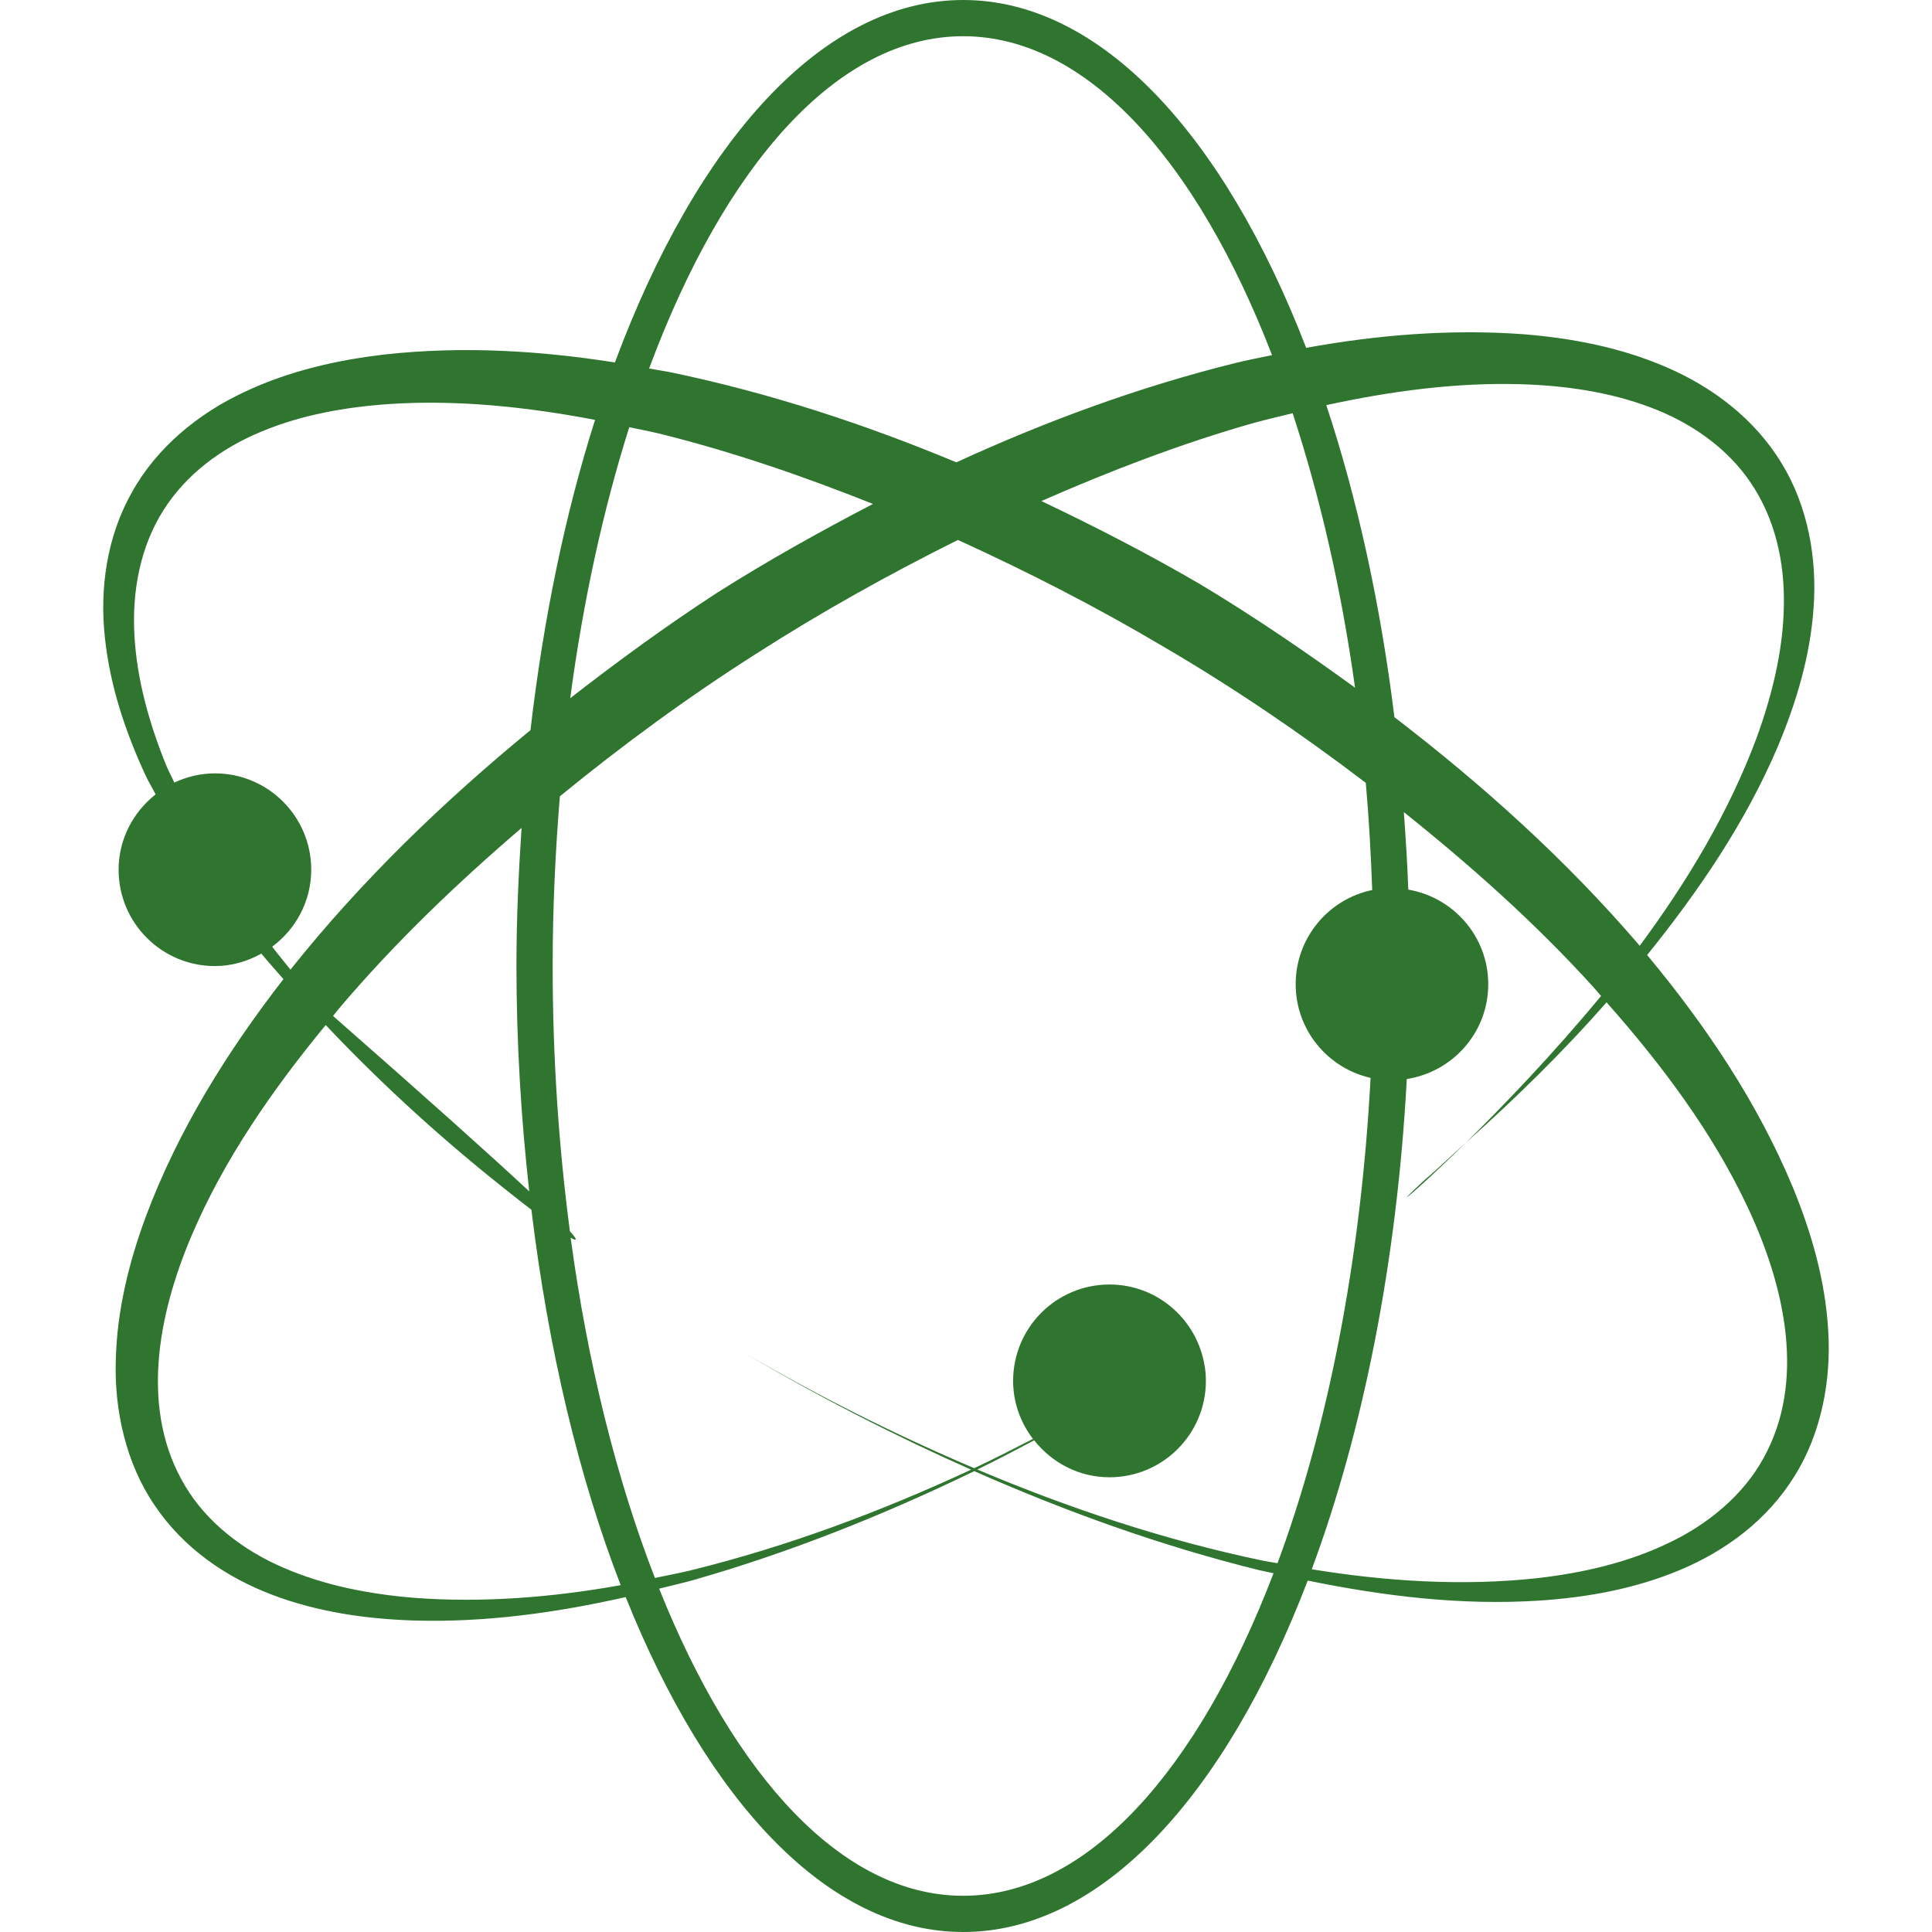
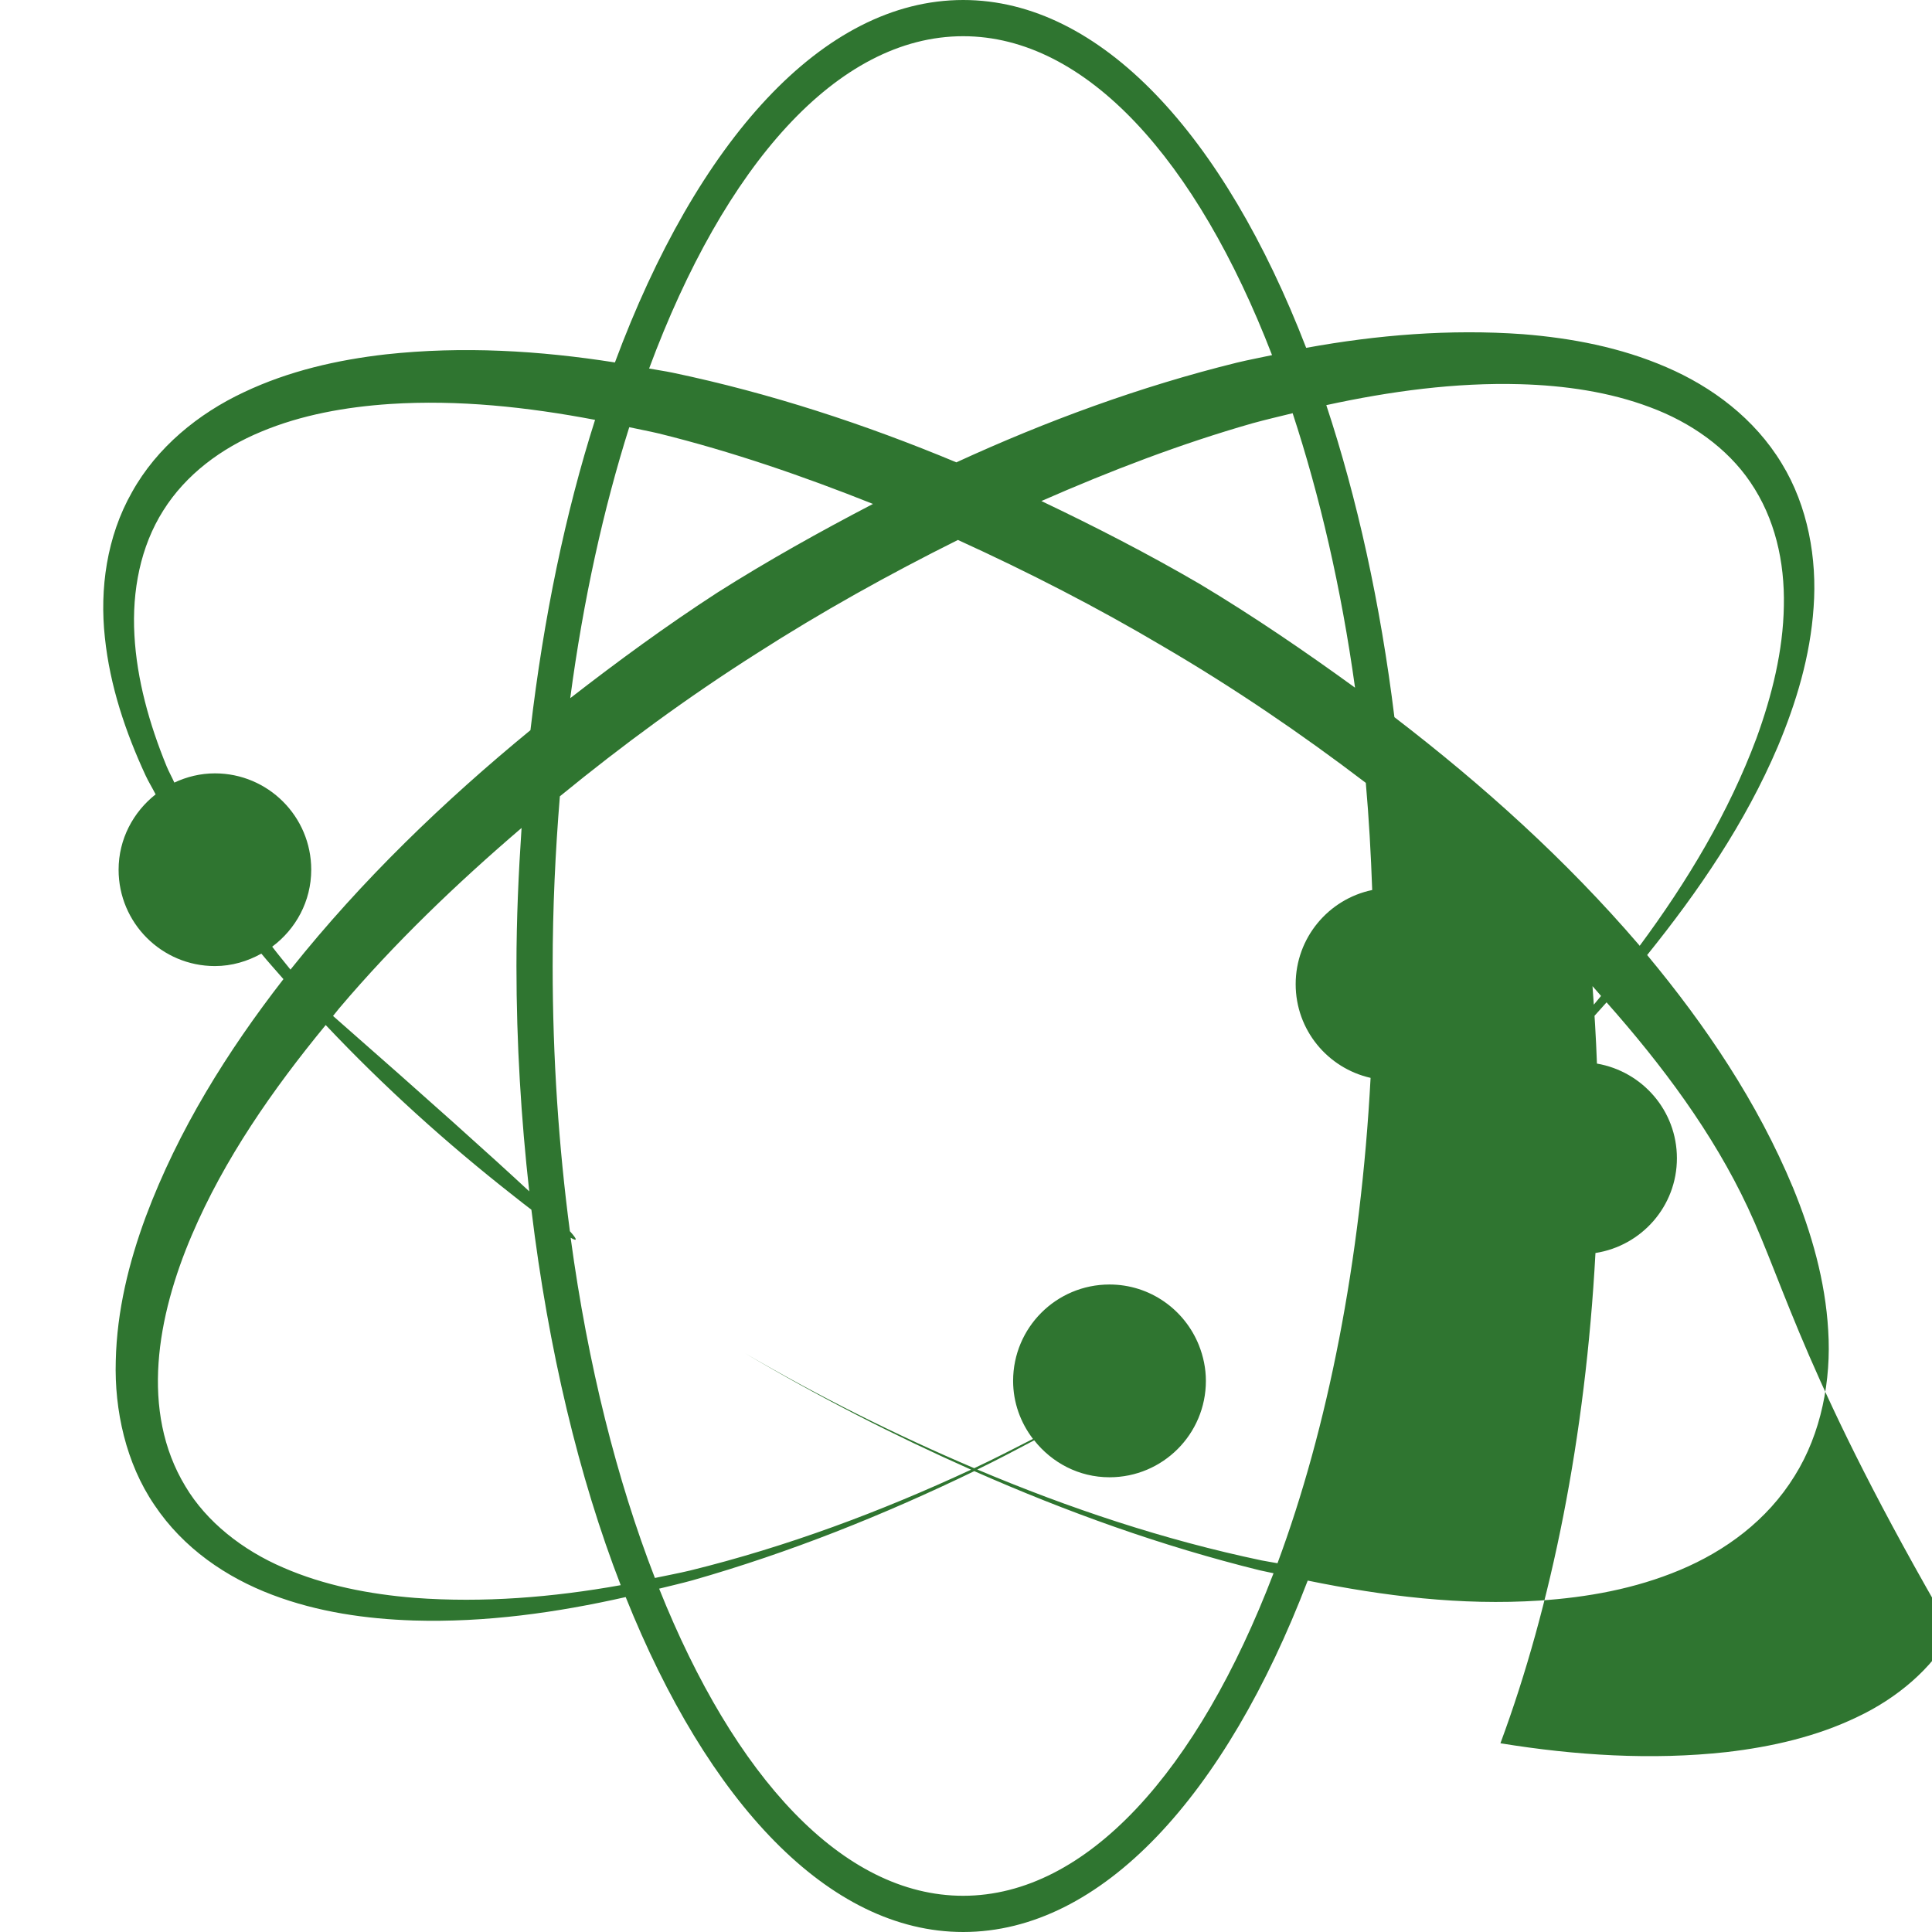
<svg xmlns="http://www.w3.org/2000/svg" version="1.1" id="Capa_1" x="0px" y="0px" viewBox="0 0 28.704 28.704" style="enable-background:new 0 0 28.704 28.704;" xml:space="preserve">
  <g>
-     <path style="fill: rgb(47, 117, 48);" d="M21.172,17.525c0.208-0.175,0.402-0.367,0.605-0.547C21.008,17.733,20.6,18.053,21.172,17.525z M27.162,19.768c0.047,0.734-0.102,1.527-0.499,2.16c-0.408,0.662-1.032,1.116-1.702,1.397c-0.672,0.282-1.383,0.408-2.087,0.455 c-1.167,0.076-2.319-0.067-3.445-0.297c-1.219,3.187-3.06,5.221-5.119,5.221c-2.002,0-3.796-1.935-5.014-4.976 c-1.029,0.232-2.082,0.38-3.151,0.348c-0.703-0.023-1.422-0.124-2.101-0.382c-0.679-0.257-1.319-0.689-1.751-1.336 c-0.421-0.618-0.595-1.406-0.573-2.141c0.017-0.744,0.195-1.461,0.445-2.138c0.484-1.294,1.215-2.461,2.046-3.532 c-0.109-0.126-0.222-0.25-0.328-0.379c-0.205,0.114-0.438,0.185-0.69,0.185c-0.79,0-1.431-0.641-1.431-1.431 c0-0.456,0.218-0.858,0.55-1.12c-0.048-0.095-0.104-0.184-0.149-0.281c-0.297-0.642-0.529-1.326-0.605-2.051 C1.48,8.752,1.584,7.975,1.961,7.312C2.331,6.645,2.95,6.143,3.62,5.829C4.291,5.51,5.013,5.347,5.73,5.265 c1.145-0.125,2.287-0.056,3.406,0.12C10.354,2.107,12.219,0,14.31,0c2.046,0,3.878,2.013,5.096,5.168 c1.055-0.192,2.134-0.281,3.221-0.203c0.72,0.058,1.446,0.194,2.13,0.49c0.681,0.293,1.311,0.764,1.714,1.43 c0.391,0.637,0.527,1.419,0.474,2.138c-0.049,0.727-0.259,1.418-0.532,2.069c-0.484,1.137-1.178,2.15-1.941,3.097 c0.867,1.043,1.637,2.182,2.168,3.459C26.913,18.315,27.119,19.026,27.162,19.768z M19.705,6.019 c0.458,1.383,0.804,2.948,1.012,4.636c1.314,1.008,2.549,2.119,3.635,3.385c0.003,0.004,0.006,0.008,0.009,0.012 c0.709-0.957,1.324-1.983,1.735-3.084c0.232-0.637,0.396-1.302,0.407-1.964c0.014-0.661-0.133-1.305-0.497-1.839 c-0.346-0.512-0.892-0.893-1.492-1.115c-0.605-0.228-1.267-0.323-1.928-0.342C21.626,5.681,20.658,5.812,19.705,6.019z M15.365,21.399c-0.28,0.148-0.56,0.296-0.845,0.434c1.367,0.577,2.777,1.047,4.228,1.351c0.077,0.016,0.155,0.026,0.232,0.041 c0.743-2.001,1.238-4.485,1.383-7.211c-0.637-0.144-1.113-0.711-1.113-1.392c0-0.689,0.488-1.264,1.137-1.399 c-0.019-0.539-0.049-1.072-0.095-1.592c-0.962-0.733-1.967-1.416-3.007-2.024c-0.988-0.586-2.011-1.11-3.053-1.585 c-1.027,0.512-2.032,1.071-2.999,1.692c-1.011,0.642-1.985,1.356-2.915,2.117c-0.067,0.819-0.107,1.659-0.107,2.521 c0,1.37,0.091,2.69,0.256,3.94c0.119,0.132,0.109,0.154,0.011,0.097c0.256,1.891,0.689,3.603,1.252,5.055 c0.174-0.037,0.348-0.069,0.52-0.11c1.44-0.354,2.832-0.874,4.178-1.499c-1.153-0.512-2.278-1.089-3.361-1.731 c1.097,0.641,2.237,1.212,3.407,1.709c0.294-0.137,0.583-0.287,0.873-0.435c-0.183-0.24-0.295-0.537-0.295-0.862 c0-0.791,0.641-1.432,1.432-1.432c0.604,0,1.118,0.375,1.329,0.904c0.002-0.001,0.004-0.002,0.005-0.003 c-0.002,0.001-0.004,0.002-0.005,0.003c0.065,0.164,0.103,0.341,0.103,0.528c0,0.791-0.641,1.432-1.432,1.432 C16.028,21.948,15.627,21.731,15.365,21.399z M7.673,14.352c0-0.698,0.031-1.379,0.076-2.051c-0.967,0.828-1.89,1.712-2.71,2.68 c-0.031,0.037-0.06,0.076-0.091,0.113c1.441,1.264,2.368,2.097,2.915,2.606C7.743,16.624,7.673,15.507,7.673,14.352z M10.657,8.805 c0.748-0.474,1.524-0.907,2.313-1.318c-1.039-0.414-2.096-0.778-3.179-1.046C9.644,6.406,9.496,6.379,9.349,6.347 C8.966,7.56,8.666,8.913,8.472,10.373C9.18,9.823,9.905,9.293,10.657,8.805z M20.132,10.217c-0.206-1.486-0.526-2.855-0.927-4.078 c-0.198,0.049-0.398,0.095-0.594,0.149c-1.072,0.306-2.115,0.707-3.139,1.156c0.802,0.382,1.592,0.788,2.356,1.234 C18.62,9.153,19.384,9.674,20.132,10.217z M9.644,5.475C9.76,5.497,9.878,5.513,9.993,5.537c1.45,0.304,2.856,0.765,4.216,1.332 c1.339-0.615,2.728-1.126,4.167-1.481c0.173-0.042,0.349-0.074,0.523-0.112C17.78,2.379,16.14,0.538,14.31,0.538 C12.439,0.538,10.763,2.461,9.644,5.475z M4.316,14.406c0.003-0.004,0.006-0.008,0.009-0.012c1.052-1.318,2.262-2.483,3.556-3.546 c0.195-1.671,0.52-3.229,0.96-4.61c-1.01-0.192-2.032-0.301-3.044-0.236c-0.662,0.044-1.32,0.162-1.915,0.411 C3.287,6.659,2.761,7.05,2.425,7.586C2.087,8.12,1.96,8.778,1.997,9.436c0.036,0.66,0.221,1.32,0.478,1.948 c0.034,0.083,0.079,0.161,0.115,0.243c0.184-0.086,0.387-0.137,0.603-0.137c0.79,0,1.431,0.641,1.431,1.431 c0,0.47-0.23,0.884-0.58,1.144C4.132,14.182,4.226,14.292,4.316,14.406z M9.222,23.551c-0.62-1.6-1.075-3.5-1.327-5.578 c-0.088-0.067-0.177-0.136-0.267-0.208c-0.989-0.775-1.924-1.62-2.789-2.536c-0.791,0.962-1.508,1.992-1.989,3.121 c-0.514,1.202-0.772,2.615-0.096,3.732c0.315,0.53,0.852,0.95,1.454,1.208c0.607,0.265,1.28,0.396,1.957,0.45 C7.179,23.815,8.207,23.733,9.222,23.551z M18.921,23.374c-0.069-0.016-0.138-0.028-0.206-0.044c-1.458-0.36-2.87-0.868-4.24-1.473 c-1.348,0.653-2.742,1.21-4.187,1.622c-0.163,0.045-0.33,0.083-0.495,0.124c1.117,2.794,2.725,4.563,4.516,4.563 C16.151,28.166,17.801,26.303,18.921,23.374z M25.968,17.941c-0.521-1.112-1.273-2.116-2.099-3.049 c-0.652,0.742-1.356,1.431-2.092,2.086c0.558-0.548,1.305-1.326,2.01-2.181c-0.043-0.048-0.083-0.098-0.127-0.146 c-0.854-0.94-1.809-1.791-2.803-2.585c0.028,0.38,0.052,0.762,0.066,1.151c0.674,0.116,1.188,0.699,1.188,1.406 c0,0.715-0.526,1.302-1.21,1.408c-0.148,2.737-0.653,5.238-1.412,7.284c1.115,0.181,2.247,0.253,3.358,0.131 c0.675-0.078,1.342-0.232,1.938-0.519c0.594-0.279,1.116-0.718,1.414-1.26C26.833,20.527,26.523,19.125,25.968,17.941z" fill="#010002" />
+     <path style="fill: rgb(47, 117, 48);" d="M21.172,17.525c0.208-0.175,0.402-0.367,0.605-0.547C21.008,17.733,20.6,18.053,21.172,17.525z M27.162,19.768c0.047,0.734-0.102,1.527-0.499,2.16c-0.408,0.662-1.032,1.116-1.702,1.397c-0.672,0.282-1.383,0.408-2.087,0.455 c-1.167,0.076-2.319-0.067-3.445-0.297c-1.219,3.187-3.06,5.221-5.119,5.221c-2.002,0-3.796-1.935-5.014-4.976 c-1.029,0.232-2.082,0.38-3.151,0.348c-0.703-0.023-1.422-0.124-2.101-0.382c-0.679-0.257-1.319-0.689-1.751-1.336 c-0.421-0.618-0.595-1.406-0.573-2.141c0.017-0.744,0.195-1.461,0.445-2.138c0.484-1.294,1.215-2.461,2.046-3.532 c-0.109-0.126-0.222-0.25-0.328-0.379c-0.205,0.114-0.438,0.185-0.69,0.185c-0.79,0-1.431-0.641-1.431-1.431 c0-0.456,0.218-0.858,0.55-1.12c-0.048-0.095-0.104-0.184-0.149-0.281c-0.297-0.642-0.529-1.326-0.605-2.051 C1.48,8.752,1.584,7.975,1.961,7.312C2.331,6.645,2.95,6.143,3.62,5.829C4.291,5.51,5.013,5.347,5.73,5.265 c1.145-0.125,2.287-0.056,3.406,0.12C10.354,2.107,12.219,0,14.31,0c2.046,0,3.878,2.013,5.096,5.168 c1.055-0.192,2.134-0.281,3.221-0.203c0.72,0.058,1.446,0.194,2.13,0.49c0.681,0.293,1.311,0.764,1.714,1.43 c0.391,0.637,0.527,1.419,0.474,2.138c-0.049,0.727-0.259,1.418-0.532,2.069c-0.484,1.137-1.178,2.15-1.941,3.097 c0.867,1.043,1.637,2.182,2.168,3.459C26.913,18.315,27.119,19.026,27.162,19.768z M19.705,6.019 c0.458,1.383,0.804,2.948,1.012,4.636c1.314,1.008,2.549,2.119,3.635,3.385c0.003,0.004,0.006,0.008,0.009,0.012 c0.709-0.957,1.324-1.983,1.735-3.084c0.232-0.637,0.396-1.302,0.407-1.964c0.014-0.661-0.133-1.305-0.497-1.839 c-0.346-0.512-0.892-0.893-1.492-1.115c-0.605-0.228-1.267-0.323-1.928-0.342C21.626,5.681,20.658,5.812,19.705,6.019z M15.365,21.399c-0.28,0.148-0.56,0.296-0.845,0.434c1.367,0.577,2.777,1.047,4.228,1.351c0.077,0.016,0.155,0.026,0.232,0.041 c0.743-2.001,1.238-4.485,1.383-7.211c-0.637-0.144-1.113-0.711-1.113-1.392c0-0.689,0.488-1.264,1.137-1.399 c-0.019-0.539-0.049-1.072-0.095-1.592c-0.962-0.733-1.967-1.416-3.007-2.024c-0.988-0.586-2.011-1.11-3.053-1.585 c-1.027,0.512-2.032,1.071-2.999,1.692c-1.011,0.642-1.985,1.356-2.915,2.117c-0.067,0.819-0.107,1.659-0.107,2.521 c0,1.37,0.091,2.69,0.256,3.94c0.119,0.132,0.109,0.154,0.011,0.097c0.256,1.891,0.689,3.603,1.252,5.055 c0.174-0.037,0.348-0.069,0.52-0.11c1.44-0.354,2.832-0.874,4.178-1.499c-1.153-0.512-2.278-1.089-3.361-1.731 c1.097,0.641,2.237,1.212,3.407,1.709c0.294-0.137,0.583-0.287,0.873-0.435c-0.183-0.24-0.295-0.537-0.295-0.862 c0-0.791,0.641-1.432,1.432-1.432c0.604,0,1.118,0.375,1.329,0.904c0.002-0.001,0.004-0.002,0.005-0.003 c-0.002,0.001-0.004,0.002-0.005,0.003c0.065,0.164,0.103,0.341,0.103,0.528c0,0.791-0.641,1.432-1.432,1.432 C16.028,21.948,15.627,21.731,15.365,21.399z M7.673,14.352c0-0.698,0.031-1.379,0.076-2.051c-0.967,0.828-1.89,1.712-2.71,2.68 c-0.031,0.037-0.06,0.076-0.091,0.113c1.441,1.264,2.368,2.097,2.915,2.606C7.743,16.624,7.673,15.507,7.673,14.352z M10.657,8.805 c0.748-0.474,1.524-0.907,2.313-1.318c-1.039-0.414-2.096-0.778-3.179-1.046C9.644,6.406,9.496,6.379,9.349,6.347 C8.966,7.56,8.666,8.913,8.472,10.373C9.18,9.823,9.905,9.293,10.657,8.805z M20.132,10.217c-0.206-1.486-0.526-2.855-0.927-4.078 c-0.198,0.049-0.398,0.095-0.594,0.149c-1.072,0.306-2.115,0.707-3.139,1.156c0.802,0.382,1.592,0.788,2.356,1.234 C18.62,9.153,19.384,9.674,20.132,10.217z M9.644,5.475C9.76,5.497,9.878,5.513,9.993,5.537c1.45,0.304,2.856,0.765,4.216,1.332 c1.339-0.615,2.728-1.126,4.167-1.481c0.173-0.042,0.349-0.074,0.523-0.112C17.78,2.379,16.14,0.538,14.31,0.538 C12.439,0.538,10.763,2.461,9.644,5.475z M4.316,14.406c0.003-0.004,0.006-0.008,0.009-0.012c1.052-1.318,2.262-2.483,3.556-3.546 c0.195-1.671,0.52-3.229,0.96-4.61c-1.01-0.192-2.032-0.301-3.044-0.236c-0.662,0.044-1.32,0.162-1.915,0.411 C3.287,6.659,2.761,7.05,2.425,7.586C2.087,8.12,1.96,8.778,1.997,9.436c0.036,0.66,0.221,1.32,0.478,1.948 c0.034,0.083,0.079,0.161,0.115,0.243c0.184-0.086,0.387-0.137,0.603-0.137c0.79,0,1.431,0.641,1.431,1.431 c0,0.47-0.23,0.884-0.58,1.144C4.132,14.182,4.226,14.292,4.316,14.406z M9.222,23.551c-0.62-1.6-1.075-3.5-1.327-5.578 c-0.088-0.067-0.177-0.136-0.267-0.208c-0.989-0.775-1.924-1.62-2.789-2.536c-0.791,0.962-1.508,1.992-1.989,3.121 c-0.514,1.202-0.772,2.615-0.096,3.732c0.315,0.53,0.852,0.95,1.454,1.208c0.607,0.265,1.28,0.396,1.957,0.45 C7.179,23.815,8.207,23.733,9.222,23.551z M18.921,23.374c-0.069-0.016-0.138-0.028-0.206-0.044c-1.458-0.36-2.87-0.868-4.24-1.473 c-1.348,0.653-2.742,1.21-4.187,1.622c-0.163,0.045-0.33,0.083-0.495,0.124c1.117,2.794,2.725,4.563,4.516,4.563 C16.151,28.166,17.801,26.303,18.921,23.374z M25.968,17.941c-0.521-1.112-1.273-2.116-2.099-3.049 c-0.652,0.742-1.356,1.431-2.092,2.086c0.558-0.548,1.305-1.326,2.01-2.181c-0.043-0.048-0.083-0.098-0.127-0.146 c0.028,0.38,0.052,0.762,0.066,1.151c0.674,0.116,1.188,0.699,1.188,1.406 c0,0.715-0.526,1.302-1.21,1.408c-0.148,2.737-0.653,5.238-1.412,7.284c1.115,0.181,2.247,0.253,3.358,0.131 c0.675-0.078,1.342-0.232,1.938-0.519c0.594-0.279,1.116-0.718,1.414-1.26C26.833,20.527,26.523,19.125,25.968,17.941z" fill="#010002" />
  </g>
</svg>